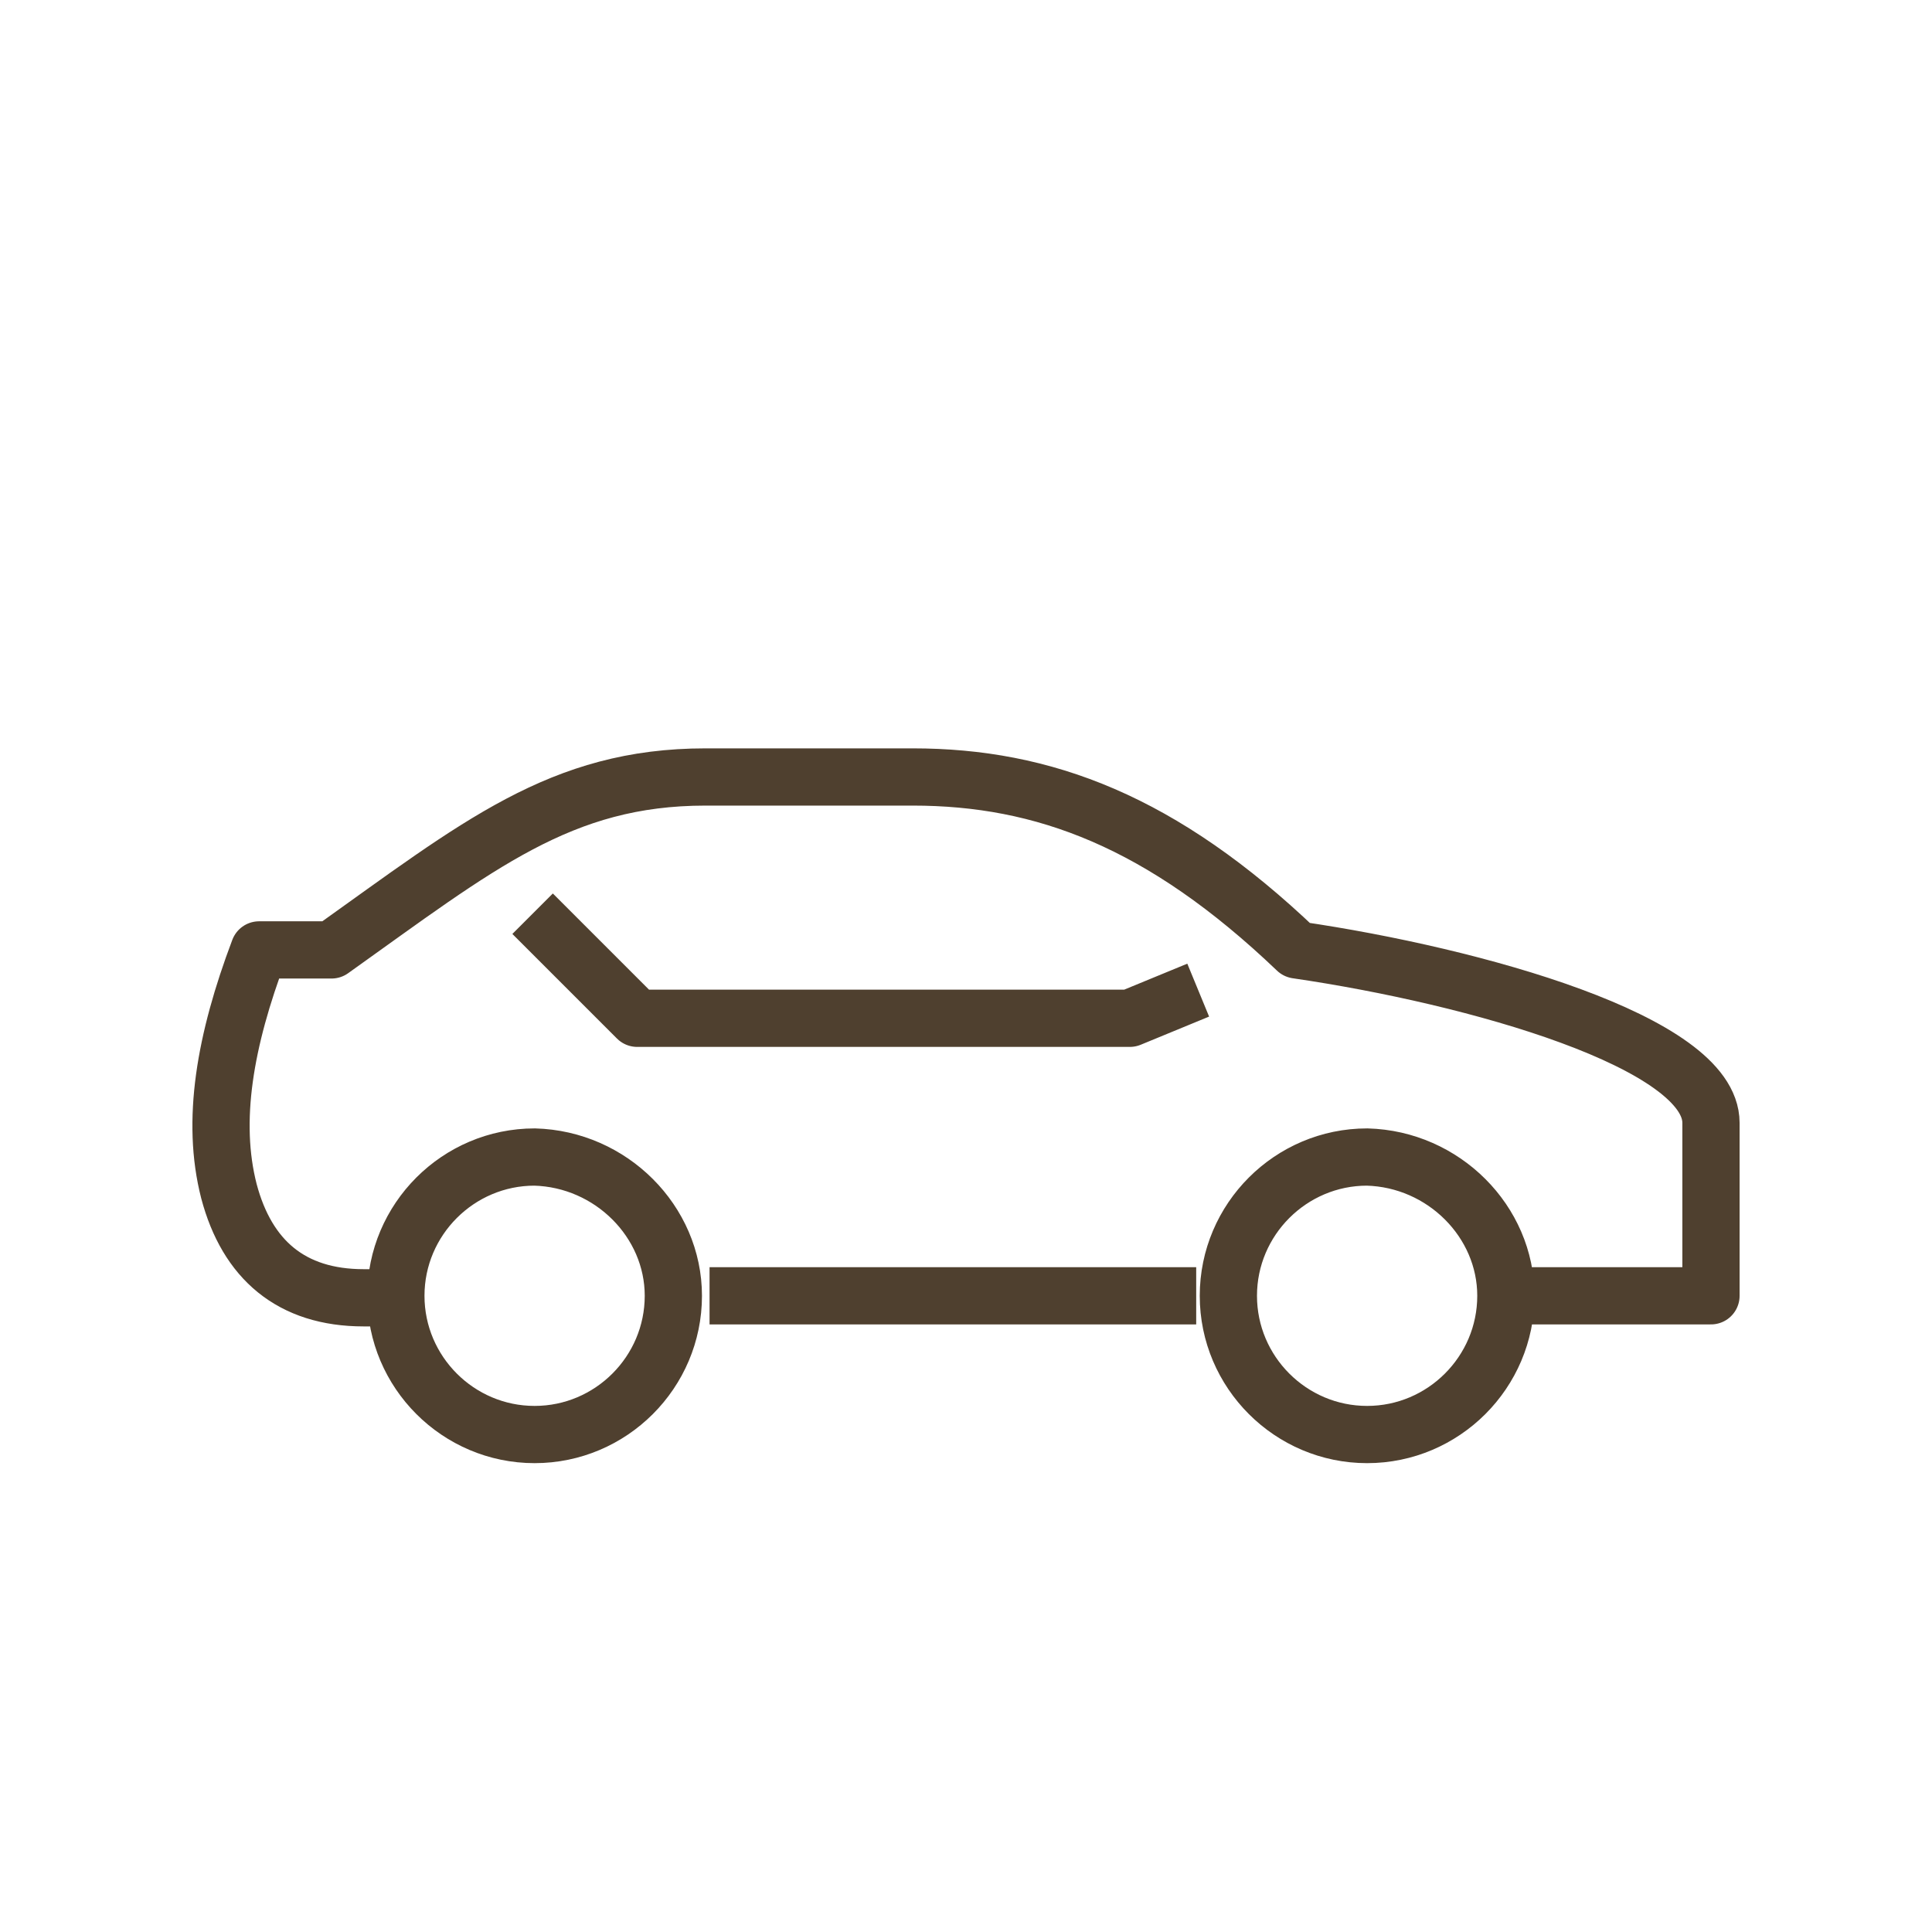
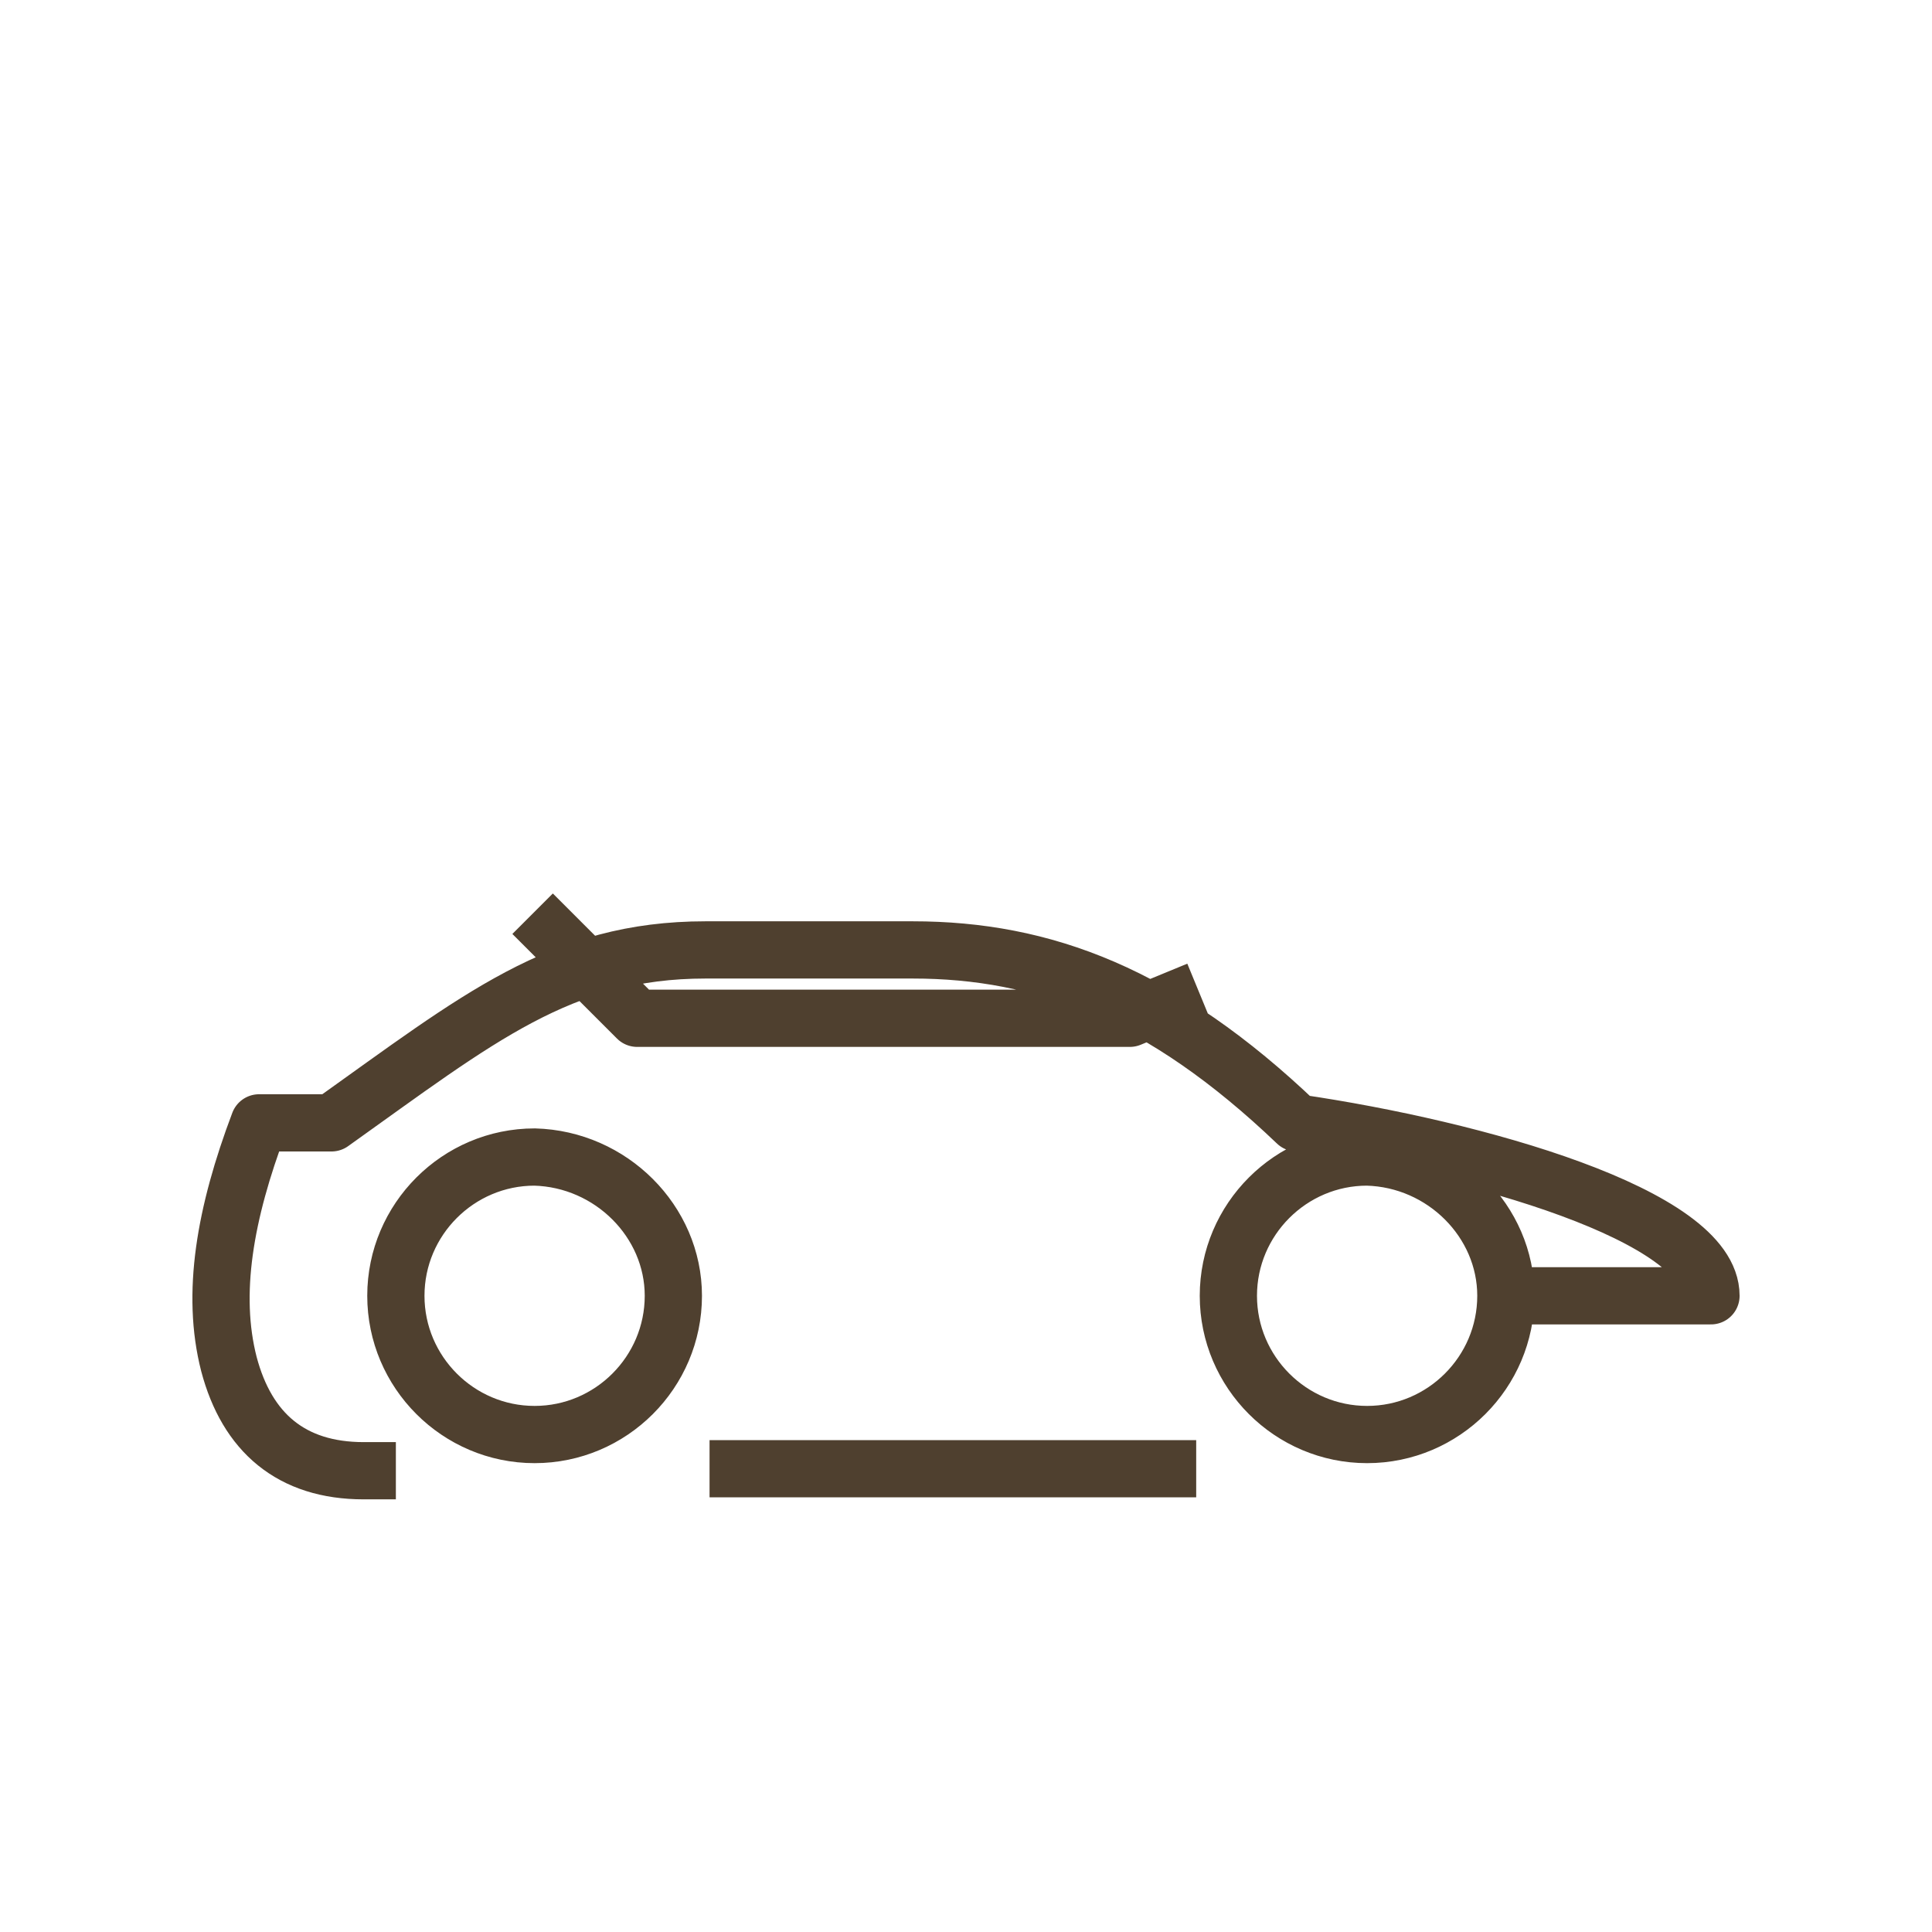
<svg xmlns="http://www.w3.org/2000/svg" width="100%" height="100%" viewBox="0 0 80 80" version="1.1" xml:space="preserve" style="fill-rule:evenodd;clip-rule:evenodd;stroke-linejoin:round;stroke-miterlimit:10;">
-   <path d="M62.355,53.656c-0,3.164 -2.582,5.745 -5.746,5.745c-3.164,0 -5.745,-2.581 -5.745,-5.745c-0,-3.164 2.581,-5.746 5.745,-5.746c3.164,0.084 5.746,2.665 5.746,5.746Zm-34.473,-0c0,3.164 -2.581,5.745 -5.745,5.745c-3.164,0 -5.745,-2.581 -5.745,-5.745c-0,-3.164 2.581,-5.746 5.745,-5.746c3.164,0.084 5.745,2.665 5.745,5.746Zm21.733,-12.657l-2.831,1.166l-20.4,-0l-4.33,-4.33m40.217,15.821l8.577,-0l-0,-7.161c-0,-3.331 -9.742,-6.079 -17.153,-7.161c-5.579,-5.329 -10.492,-7.161 -15.904,-7.161l-8.576,-0c-5.996,-0 -9.41,2.831 -15.488,7.161l-2.998,-0c-1.415,3.747 -1.998,7.078 -1.249,9.992c0.75,2.831 2.582,4.413 5.579,4.413l1.333,-0m12.989,-0.083l20.151,-0" style="fill:none;fill-rule:nonzero;stroke:#4f402f;stroke-width:2.37px;" />
+   <path d="M62.355,53.656c-0,3.164 -2.582,5.745 -5.746,5.745c-3.164,0 -5.745,-2.581 -5.745,-5.745c-0,-3.164 2.581,-5.746 5.745,-5.746c3.164,0.084 5.746,2.665 5.746,5.746Zm-34.473,-0c0,3.164 -2.581,5.745 -5.745,5.745c-3.164,0 -5.745,-2.581 -5.745,-5.745c-0,-3.164 2.581,-5.746 5.745,-5.746c3.164,0.084 5.745,2.665 5.745,5.746Zm21.733,-12.657l-2.831,1.166l-20.4,-0l-4.33,-4.33m40.217,15.821l8.577,-0c-0,-3.331 -9.742,-6.079 -17.153,-7.161c-5.579,-5.329 -10.492,-7.161 -15.904,-7.161l-8.576,-0c-5.996,-0 -9.41,2.831 -15.488,7.161l-2.998,-0c-1.415,3.747 -1.998,7.078 -1.249,9.992c0.75,2.831 2.582,4.413 5.579,4.413l1.333,-0m12.989,-0.083l20.151,-0" style="fill:none;fill-rule:nonzero;stroke:#4f402f;stroke-width:2.37px;" />
</svg>